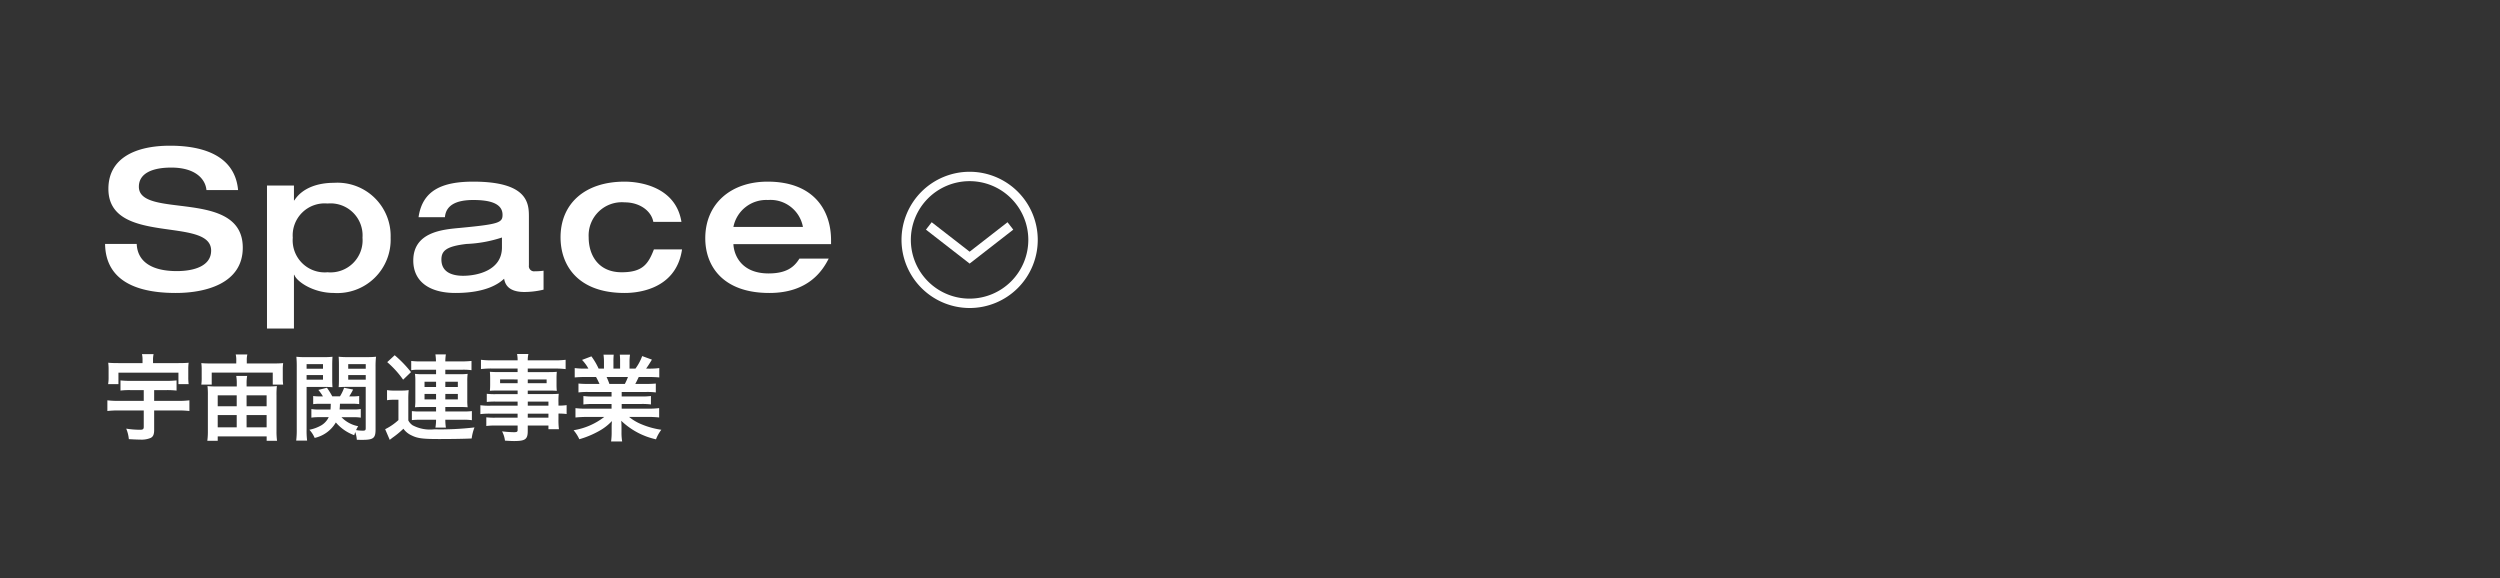
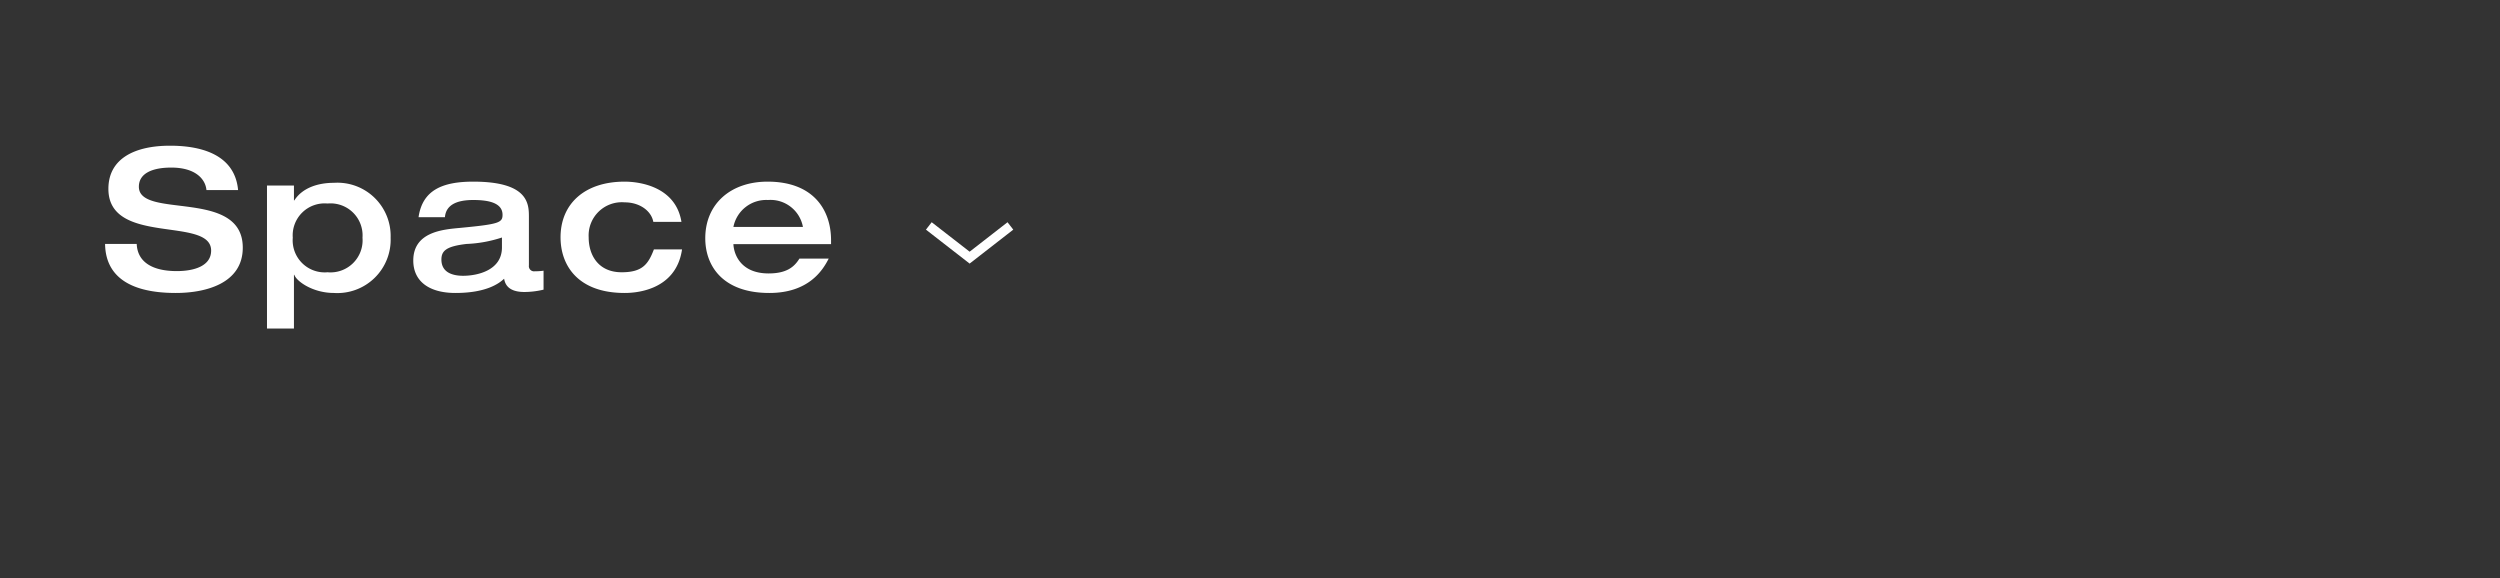
<svg xmlns="http://www.w3.org/2000/svg" viewBox="0 0 320 74">
  <rect x="0" y="0" width="320" height="74" fill="#333333" stroke="none" />
  <g fill="#fff">
-     <path d="m0 0h320v74h-320z" opacity="0" />
-     <path d="m5.244-8.976h-3.072c-.576 0-.948-.012-1.32-.048a6.268 6.268 0 0 1 .048.888v.948a5.058 5.058 0 0 1 -.06.9h1.32v-1.464h7.68v1.464h1.308a6.488 6.488 0 0 1 -.048-.888v-.96a5.952 5.952 0 0 1 .048-.888c-.372.036-.756.048-1.332.048h-3.228v-.384a3.039 3.039 0 0 1 .072-.768h-1.488a3.152 3.152 0 0 1 .072.768zm.156 3.456v1.38h-3.216a11.8 11.8 0 0 1 -1.44-.072v1.368a12.157 12.157 0 0 1 1.456-.072h3.2v2.1c0 .288-.108.372-.468.372a11.206 11.206 0 0 1 -1.776-.144 4.589 4.589 0 0 1 .336 1.344c.54.036 1.14.06 1.44.06a3.025 3.025 0 0 0 1.356-.216c.324-.168.444-.456.444-1.032v-2.484h3.06a12.3 12.3 0 0 1 1.452.072v-1.368a11.4 11.4 0 0 1 -1.444.072h-3.068v-1.38h1.62a11.214 11.214 0 0 1 1.248.06v-1.3c-.4.036-.792.06-1.26.06h-4.68c-.444 0-.888-.024-1.236-.06v1.3a9.235 9.235 0 0 1 1.236-.06zm13.164-.468v-.42a4.8 4.8 0 0 1 .072-.924h-1.4a4.886 4.886 0 0 1 .072.924v.42h-2.608a9.45 9.45 0 0 1 -1.14-.048 9.966 9.966 0 0 1 .048 1.188v4.62a8.707 8.707 0 0 1 -.072 1.2h1.332v-.564h6.264v.564h1.332a8.465 8.465 0 0 1 -.072-1.2v-4.62a9.586 9.586 0 0 1 .048-1.188 9.577 9.577 0 0 1 -1.14.048zm-1.264 1.14v1.4h-2.432v-1.4zm1.26 0h2.568v1.4h-2.564zm-1.26 2.52v1.572h-2.432v-1.572zm1.26 0h2.568v1.572h-2.564zm-1.32-6.6h-3.152c-.576 0-.948-.012-1.32-.048a6.268 6.268 0 0 1 .048.888v.96a6.13 6.13 0 0 1 -.048.9h1.332v-1.536h7.812v1.536h1.332a6.489 6.489 0 0 1 -.048-.888v-.972a5.952 5.952 0 0 1 .048-.888c-.372.036-.744.048-1.32.048h-3.336v-.4a2.943 2.943 0 0 1 .072-.756h-1.488a3.054 3.054 0 0 1 .072.756zm14.968 6.876a5.513 5.513 0 0 1 .972.06v-1.108a5.05 5.05 0 0 1 -.96.06h-1.752c.024-.252.036-.468.048-.732h1.608a5.338 5.338 0 0 1 .852.048v-1.04a5.6 5.6 0 0 1 -.864.048h-.412a9.559 9.559 0 0 0 .5-.876l-1.156-.228a5.291 5.291 0 0 1 -.528 1.1h-.984a9.565 9.565 0 0 0 -.684-1.1l-1.1.276a5.773 5.773 0 0 1 .588.828h-.408a5.267 5.267 0 0 1 -.84-.048v1.044a5.6 5.6 0 0 1 .864-.048h1.388c-.012.36-.012.468-.036.732h-1.488a5.128 5.128 0 0 1 -.96-.06v1.1a6.708 6.708 0 0 1 1.044-.06h1.176a2.444 2.444 0 0 1 -.924 1.032 4.988 4.988 0 0 1 -1.552.58 3.552 3.552 0 0 1 .676 1.044 4.188 4.188 0 0 0 2.712-1.98 5.6 5.6 0 0 0 2.352 1.632c.06-.18.072-.24.132-.4a3.745 3.745 0 0 1 .2.984c.312.012.456.012.7.012 1.428 0 1.7-.216 1.7-1.344v-7.964a10.828 10.828 0 0 1 .06-1.332 10.9 10.9 0 0 1 -1.236.048h-2.324a10.4 10.4 0 0 1 -1.224-.048c.024.348.036.66.036 1.116v1.7c0 .528-.012.78-.036 1.08.312-.024.684-.036 1.1-.036h2.364v5.28c0 .264-.072.324-.372.324a5.353 5.353 0 0 1 -.86-.072 4.1 4.1 0 0 1 .264-.5 3.986 3.986 0 0 1 -2.136-1.152zm-.636-6.792h2.244v.588h-2.244zm0 1.4h2.244v.588h-2.244zm-5.328 1.516h2.2c.444 0 .792.012 1.116.036-.024-.264-.036-.54-.036-1.08v-1.7c0-.468.012-.78.036-1.116a10.139 10.139 0 0 1 -1.224.048h-2.176a10.662 10.662 0 0 1 -1.224-.048 13.3 13.3 0 0 1 .048 1.344v7.904a10.728 10.728 0 0 1 -.072 1.488h1.4a10.361 10.361 0 0 1 -.068-1.448zm0-2.916h2.1v.588h-2.1zm0 1.4h2.1v.588h-2.1zm16.572-.684v.576h-1.716a7.805 7.805 0 0 1 -.984-.048 6.4 6.4 0 0 1 .048.852v2.548a6.417 6.417 0 0 1 -.048.876c.3-.024.636-.036 1-.036h1.7v.576h-1.908a8.519 8.519 0 0 1 -1.188-.048v1.152a10.909 10.909 0 0 1 1.188-.048h1.908a5.979 5.979 0 0 1 -.084 1.008h1.344a6.526 6.526 0 0 1 -.076-1.008h2.2a7.489 7.489 0 0 1 1.2.06v-1.164a9.439 9.439 0 0 1 -1.2.048h-2.2v-.576h1.86c.4 0 .66.012 1 .036a6.088 6.088 0 0 1 -.048-.876v-2.472a6.824 6.824 0 0 1 .048-.928 8.262 8.262 0 0 1 -1 .048h-1.86v-.576h2.14a7.385 7.385 0 0 1 1.212.06v-1.184a13.4 13.4 0 0 1 -1.368.06h-1.984a6.212 6.212 0 0 1 .072-.9h-1.34a6.36 6.36 0 0 1 .072.9h-1.812a9.88 9.88 0 0 1 -1.356-.06v1.188a4.59 4.59 0 0 1 .984-.06zm0 1.536v.672h-1.476v-.672zm1.188 0h1.6v.672h-1.604zm-1.188 1.56v.7h-1.476v-.7zm1.188 0h1.6v.7h-1.604zm-7.44-4.068a12.1 12.1 0 0 1 2.036 2.248l1.008-.972a15.012 15.012 0 0 0 -2.088-2.16zm-.024 4.876a4.452 4.452 0 0 1 .8-.06h.66v2.6a7.172 7.172 0 0 1 -1.7 1.168l.588 1.368c.108-.1.216-.168.348-.276a11.643 11.643 0 0 0 1.4-1.152 2.616 2.616 0 0 0 1.064.864c.756.372 1.428.456 3.5.456 1.428 0 3.168-.024 4.176-.072a5.708 5.708 0 0 1 .36-1.416 37.056 37.056 0 0 1 -5.136.244 4.791 4.791 0 0 1 -2.784-.516 1.685 1.685 0 0 1 -.552-.624v-2.572a12.091 12.091 0 0 1 .048-1.308 5.457 5.457 0 0 1 -.912.06h-.9a5.367 5.367 0 0 1 -.96-.06zm16.716.7h-3.468a8.232 8.232 0 0 1 -1.3-.06v1.14a8.594 8.594 0 0 1 1.32-.06h3.444v.516h-2.864a8.715 8.715 0 0 1 -1.14-.048v1.112a8.179 8.179 0 0 1 1.188-.06h2.82v.576c0 .216-.1.276-.468.276a13.608 13.608 0 0 1 -1.524-.108 3.415 3.415 0 0 1 .372 1.188c.384.024.864.052 1.152.052 1.464 0 1.764-.228 1.764-1.308v-.676h2.648v.468h1.344a9.022 9.022 0 0 1 -.06-1.3v-.7a7.13 7.13 0 0 1 1.044.06v-1.14a6.78 6.78 0 0 1 -1.044.06v-.42a8.119 8.119 0 0 1 .036-1.092c-.336.024-.576.036-1.284.036h-2.684v-.448h2.76c.384 0 .7.012.96.036a7.583 7.583 0 0 1 -.036-.8v-.796a8.169 8.169 0 0 1 .036-.84c-.288.024-.552.036-1.008.036h-2.712v-.456h3.448a11.572 11.572 0 0 1 1.4.072v-1.192a11.256 11.256 0 0 1 -1.476.072h-3.372a3.39 3.39 0 0 1 .084-.816h-1.452a4.434 4.434 0 0 1 .072.816h-3.216a11.131 11.131 0 0 1 -1.476-.072v1.188a11.572 11.572 0 0 1 1.4-.072h3.288v.456h-2.528c-.456 0-.708-.012-1.02-.036.024.288.036.5.036.84v.792c0 .3-.012.552-.036.8.276-.024.576-.036 1.008-.036h2.544v.468h-2.82a8.981 8.981 0 0 1 -1.128-.048v1.044a9.967 9.967 0 0 1 1.1-.048h2.844zm1.3 0v-.528h2.644v.528zm0 1.02h2.644v.516h-2.648zm-1.3-4.38v.484h-2.244v-.492zm1.3 0h2.412v.484h-2.416zm10.724 1.604v.58h-2.38a8.521 8.521 0 0 1 -1.224-.06v1.08a8.624 8.624 0 0 1 1.224-.06h2.38v.6h-3.18a11.139 11.139 0 0 1 -1.44-.072v1.2a13.191 13.191 0 0 1 1.452-.072h2.232a8.626 8.626 0 0 1 -3.924 1.7 4.912 4.912 0 0 1 .732 1.152 11.61 11.61 0 0 0 2.448-1.008 6.674 6.674 0 0 0 1.728-1.32 8.079 8.079 0 0 0 -.036.816v.576a8.957 8.957 0 0 1 -.072 1.224h1.416a6.827 6.827 0 0 1 -.084-1.212v-.588a8.213 8.213 0 0 0 -.036-.852 9.363 9.363 0 0 0 4.452 2.376 4.752 4.752 0 0 1 .684-1.224 10.3 10.3 0 0 1 -2.5-.684 6.23 6.23 0 0 1 -1.632-.96h2.412a12.963 12.963 0 0 1 1.44.072v-1.2a10.6 10.6 0 0 1 -1.452.072h-3.344v-.6h2.508a8.809 8.809 0 0 1 1.236.06v-1.08a8.705 8.705 0 0 1 -1.236.06h-2.508v-.576h3.132a8.809 8.809 0 0 1 1.236.06v-1.14a11.035 11.035 0 0 1 -1.236.048h-1.392c.168-.3.216-.408.444-.888h1.2c.588 0 1.056.024 1.428.06v-1.2a9.73 9.73 0 0 1 -1.356.072h-.332c.264-.372.456-.672.744-1.152l-1.244-.456a6.4 6.4 0 0 1 -.864 1.608h-.756v-.852a6.3 6.3 0 0 1 .06-.936h-1.304a8.546 8.546 0 0 1 .036.888v.9h-.852v-.9a8.081 8.081 0 0 1 .036-.888h-1.308a6.675 6.675 0 0 1 .06.936v.852h-.684a8.484 8.484 0 0 0 -.924-1.572l-1.2.456a5.072 5.072 0 0 1 .816 1.116h-.384a10.169 10.169 0 0 1 -1.368-.072v1.2c.384-.036.84-.06 1.428-.06h1.3c.132.228.264.5.444.888h-1.456a10.9 10.9 0 0 1 -1.236-.048v1.14a8.914 8.914 0 0 1 1.236-.06zm-.28-1.032a7.659 7.659 0 0 0 -.36-.888h2.74a7 7 0 0 1 -.4.888z" transform="translate(13 55.453)" />
    <path d="m.875-12.825c0 7.325 13.15 3.475 13.15 7.9 0 1.95-2.125 2.625-4.4 2.625-3.075 0-5.025-1.125-5.125-3.475h-4.05c.05 3.75 2.625 6.275 9.05 6.275 3.8 0 8.575-1.2 8.575-5.8 0-7.625-13.3-3.6-13.3-7.8 0-1.675 1.65-2.45 4.15-2.45 3.125 0 4.375 1.5 4.5 2.875h4.05c-.475-5.175-5.975-5.675-8.725-5.675-4.35 0-7.875 1.55-7.875 5.525zm28.05 1.875a4.1 4.1 0 0 1 4.475 4.375 4.11 4.11 0 0 1 -4.475 4.425 4.1 4.1 0 0 1 -4.45-4.425 4.089 4.089 0 0 1 4.45-4.375zm-7.75 16h3.45v-6.875h.05c.25.8 2.325 2.325 5.075 2.325a6.824 6.824 0 0 0 7.25-7.075 6.813 6.813 0 0 0 -7.25-7.025c-2.075 0-4.05.65-5.075 2.25h-.05v-1.9h-3.45zm33.525-14.35c0-1.725-.2-4.45-7.125-4.45-3.925 0-6.5 1.075-7 4.55h3.375c.125-1.475 1.35-2.2 3.625-2.2 2 0 3.75.375 3.75 1.9 0 1.025-.525 1.2-5.475 1.675-2.2.2-5.95.525-5.95 4.175 0 2.6 1.95 4.15 5.4 4.15 3.875 0 5.55-1.175 6.225-1.825.1.5.35 1.7 2.6 1.7a10.788 10.788 0 0 0 2.45-.3v-2.425a7.965 7.965 0 0 1 -1.125.075.663.663 0 0 1 -.75-.75zm-3.45 3.975c0 2.925-3.125 3.625-4.975 3.625-1.175 0-2.775-.325-2.775-2.075 0-1.125.625-1.7 3.225-2a16.483 16.483 0 0 0 4.525-.825zm22.975-3.275c-.725-4.475-5.275-5.15-7.275-5.15-5.125 0-8.2 2.85-8.2 7.125 0 3.65 2.275 7.125 8.2 7.125.925 0 6.55-.075 7.35-5.575h-3.6c-.725 1.875-1.45 2.925-4.125 2.925-2.975 0-4.225-2.175-4.225-4.475a4.251 4.251 0 0 1 4.6-4.475c1.975 0 3.425 1.125 3.675 2.5zm19.15 2.85v-.5c0-3.875-2.25-7.5-8.125-7.5-4.7 0-7.975 2.825-7.975 7.25 0 3.525 2.225 7 8.2 7 5.05 0 6.85-2.925 7.6-4.4h-3.75c-.675 1.1-1.675 1.9-3.95 1.9-3.425 0-4.425-2.275-4.5-3.75zm-12.5-2.2a4.283 4.283 0 0 1 4.425-3.45 4.221 4.221 0 0 1 4.475 3.45z" transform="translate(13 37)" />
    <path d="m720.05 156.249.736-.949 4.857 3.772 4.85-3.772.736.949-5.586 4.346z" transform="translate(-601.53 -126.855)" />
-     <path d="m715.21 154.019a8.719 8.719 0 1 1 8.719 8.719 8.732 8.732 0 0 1 -8.719-8.719zm16.23 0a7.518 7.518 0 1 0 -7.518 7.518 7.525 7.525 0 0 0 7.518-7.518z" transform="translate(-599.816 -123.313)" />
  </g>
</svg>